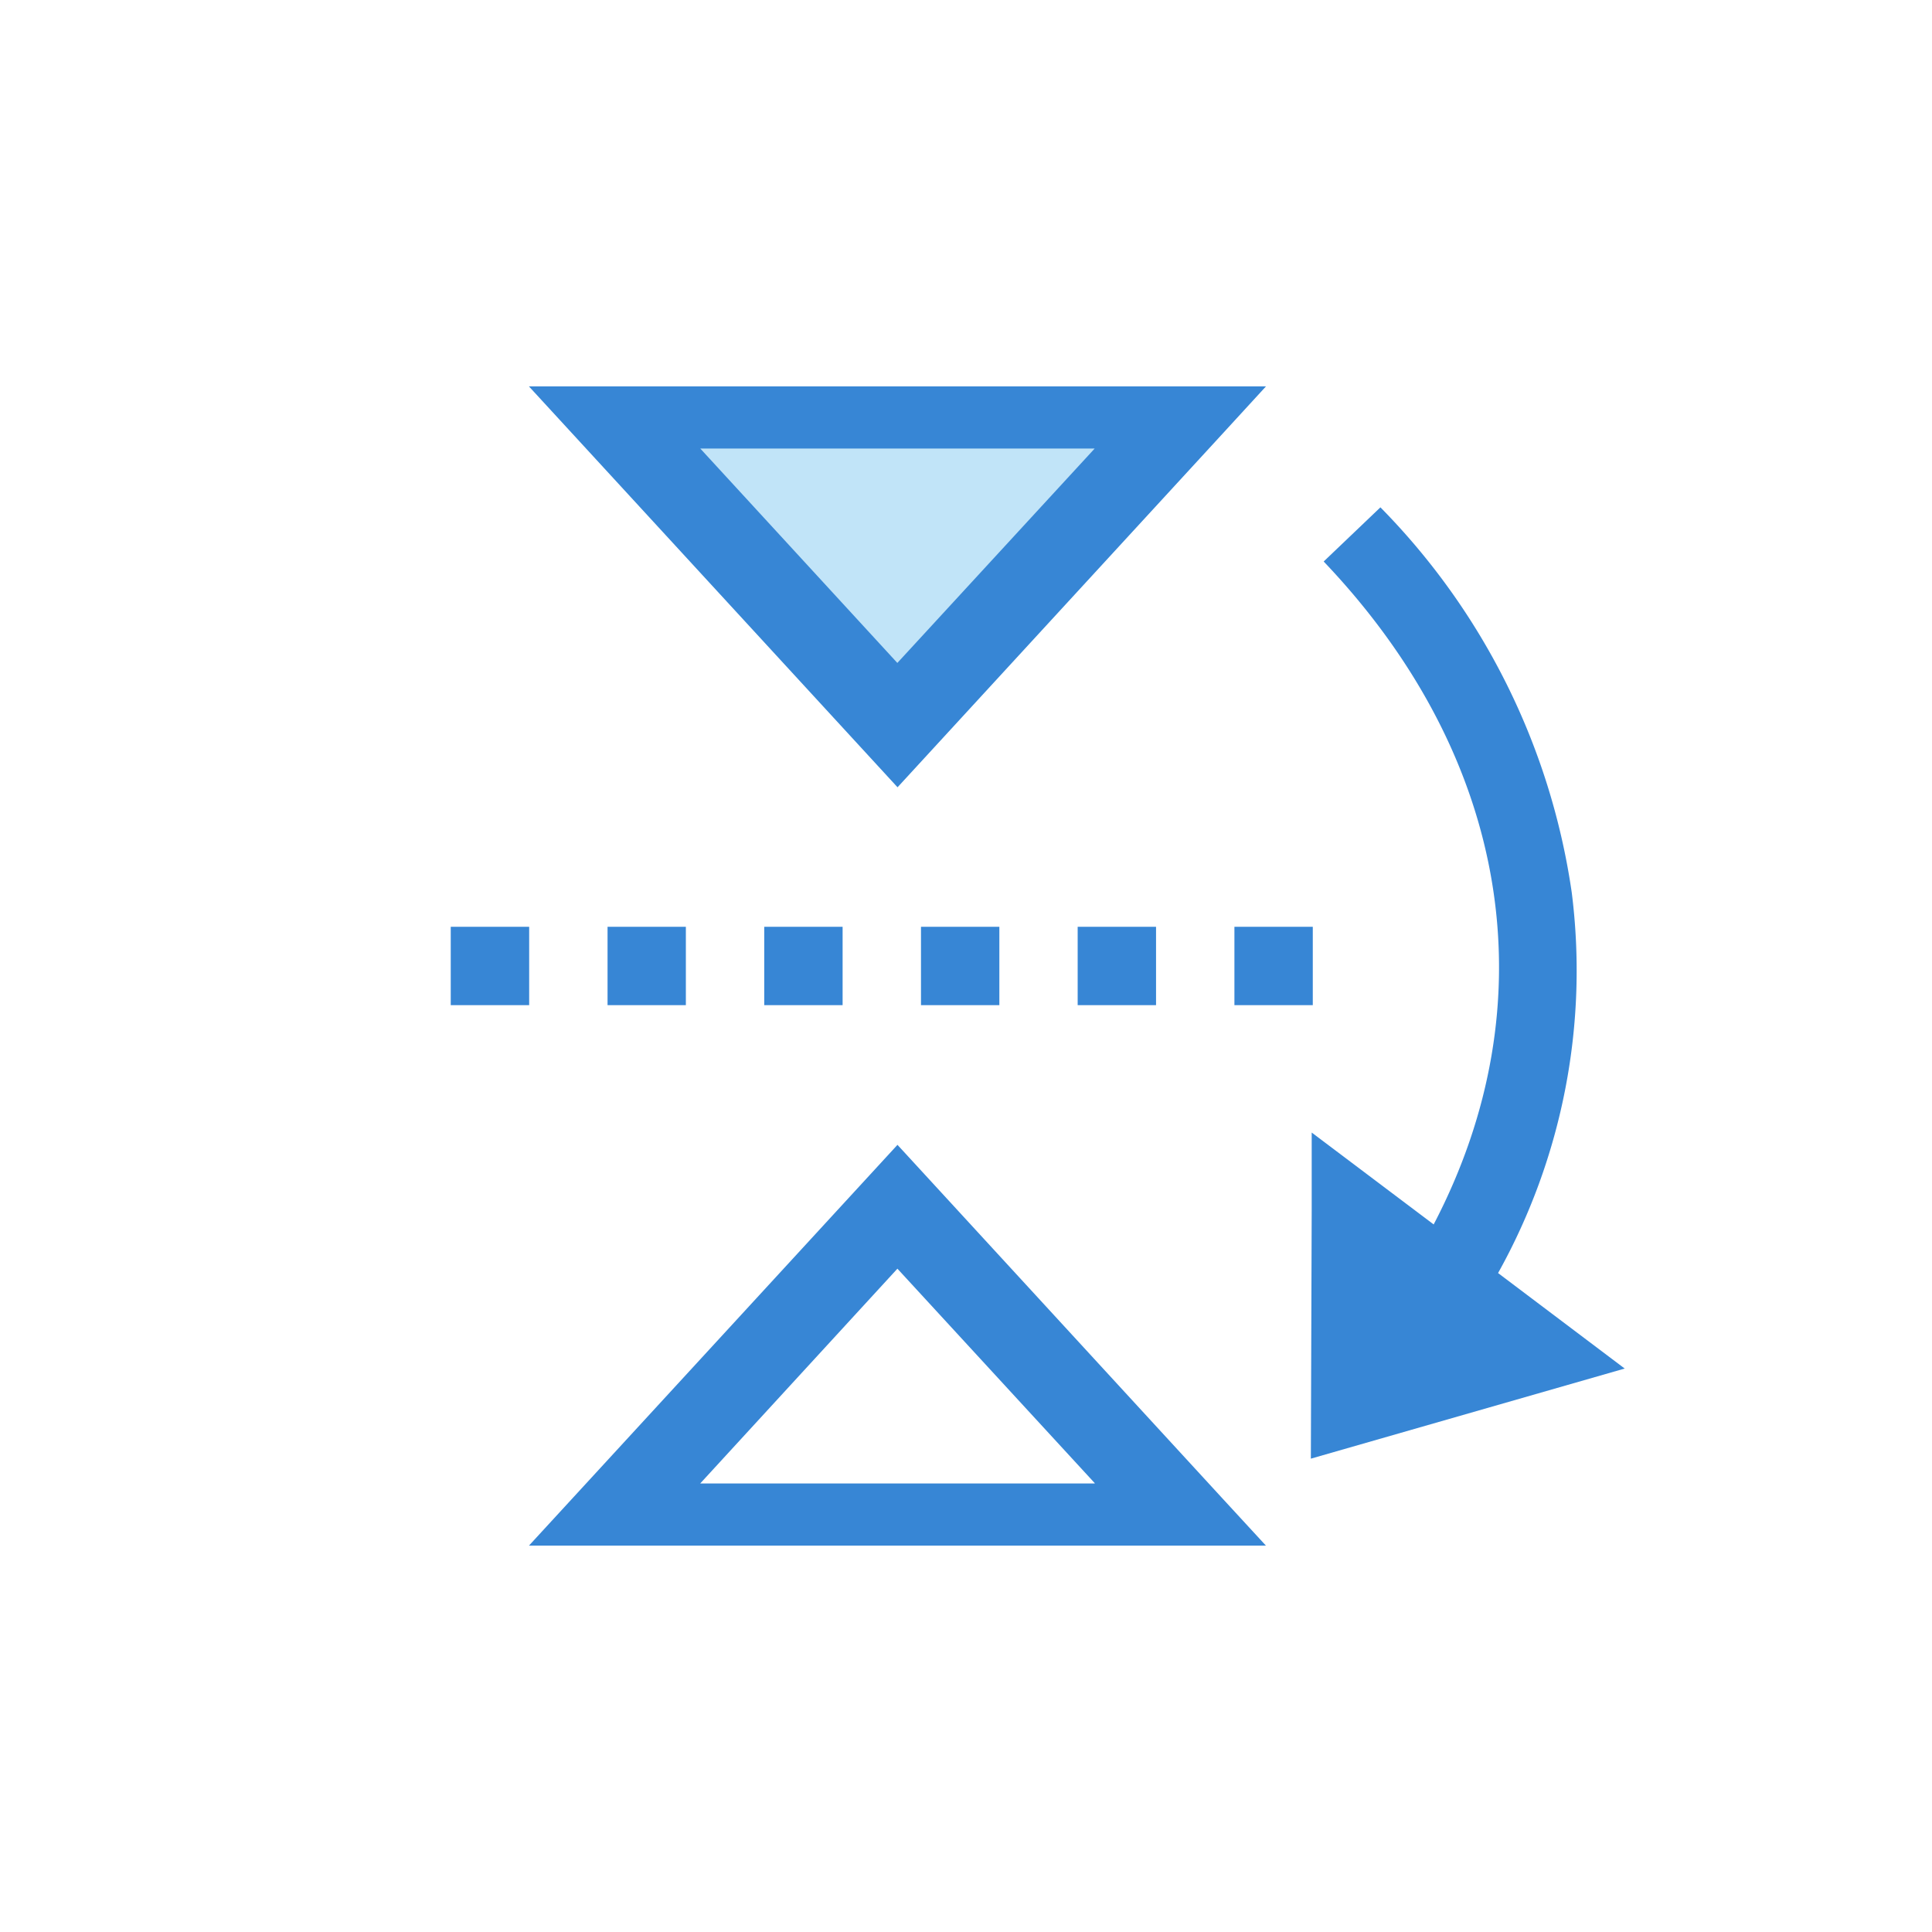
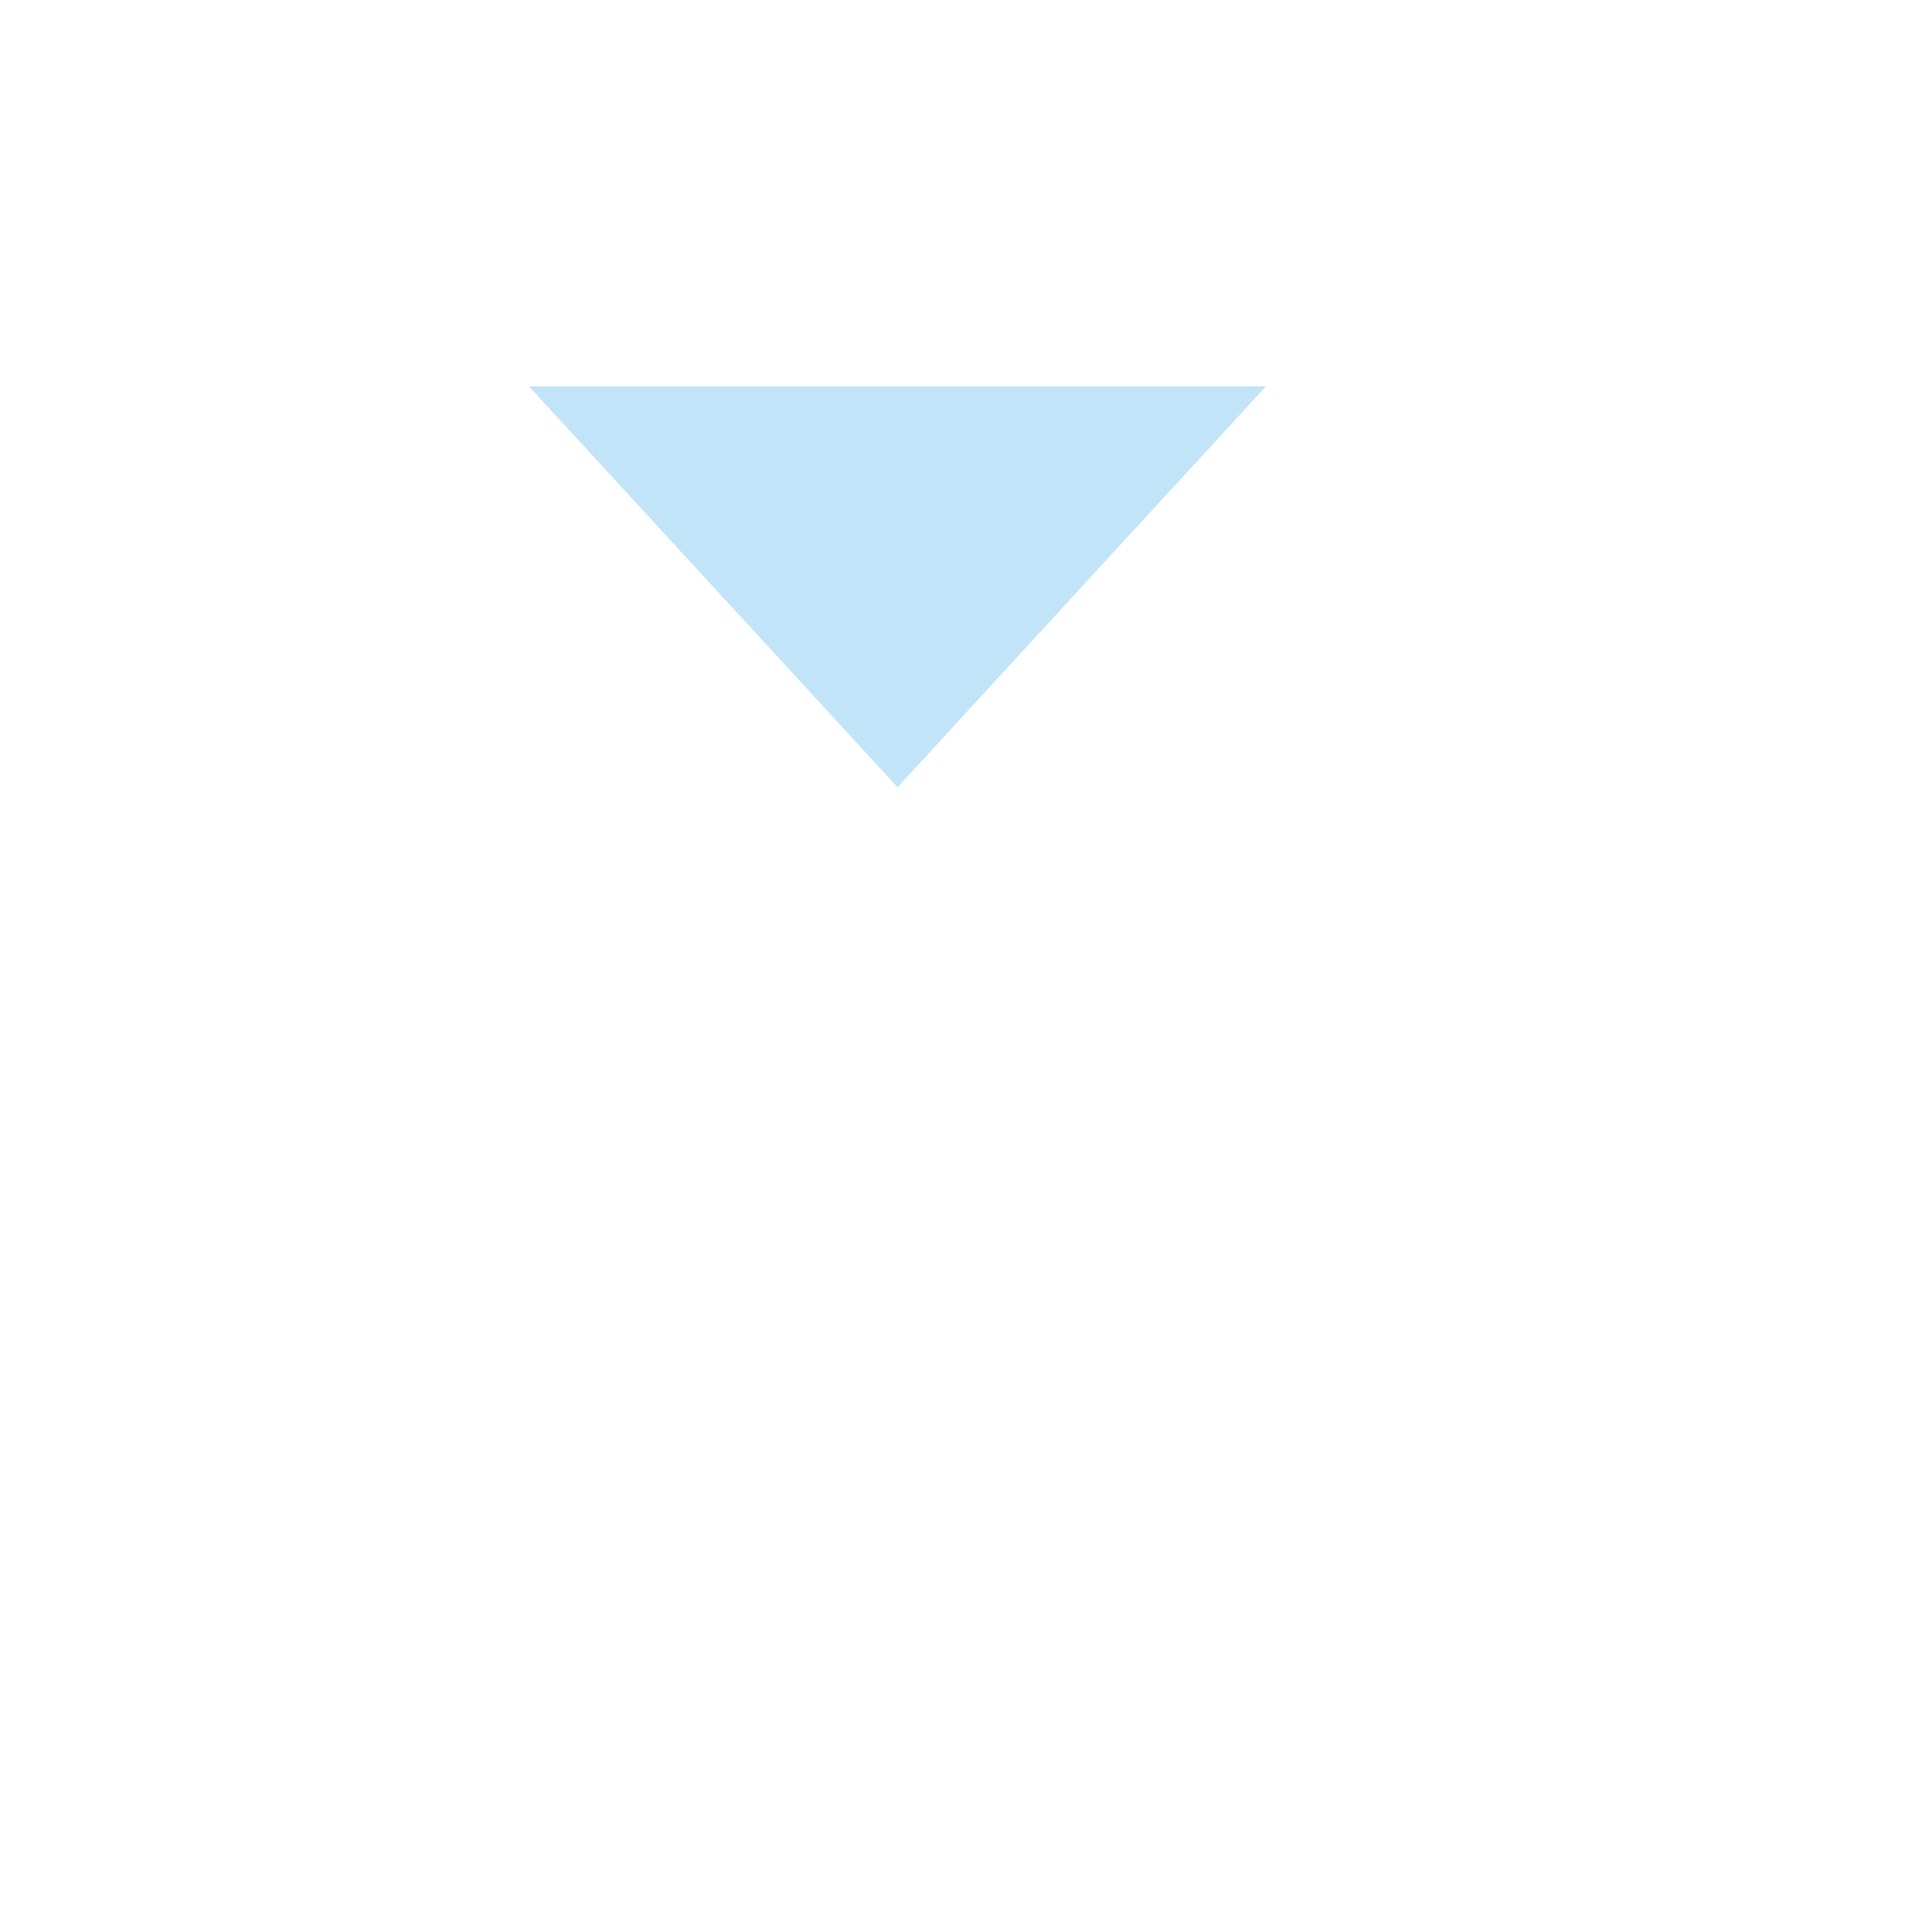
<svg xmlns="http://www.w3.org/2000/svg" width="30" height="30" viewBox="0 0 30 30">
  <g transform="translate(-1022 2480)">
    <circle cx="15" cy="15" r="15" transform="translate(1022 -2480)" fill="none" />
    <g transform="translate(1765.23 -3128) rotate(90)">
-       <path d="M1.1,5.594V17.037l6.224-5.723Z" transform="translate(652.9 717.979)" fill="#c1e4f8" />
-       <path d="M16.352,1.014,14.868,2.982A9.651,9.651,0,0,0,8.959,1.838,10.707,10.707,0,0,0,2.978,4.809l.841.881c3.057-2.912,6.863-3.5,10.294-1.708L12.686,5.876H13.9l3.85.013-1.4-4.876ZM9.491,5.859V7.076h1.217V5.859H9.491ZM1.1,6.587V18.03l6.224-5.723-5.5-5.056Zm18,0-.723.666-5.5,5.055L19.1,18.03ZM9.491,8.293V9.51h1.217V8.293H9.491Zm-7.426.953,3.329,3.064L2.065,15.37V9.247Zm16.07,0v6.125L14.8,12.309l3.33-3.064ZM9.491,10.726v1.217h1.217V10.726H9.491Zm0,2.434v1.217h1.217V13.16H9.491Zm0,2.434V16.81h1.217V15.594H9.491Zm0,2.434v1.217h1.217V18.027H9.491Z" transform="translate(652.9 716.986)" fill="#3786d5" />
+       <path d="M1.1,5.594V17.037l6.224-5.723" transform="translate(652.9 717.979)" fill="#c1e4f8" />
    </g>
  </g>
</svg>